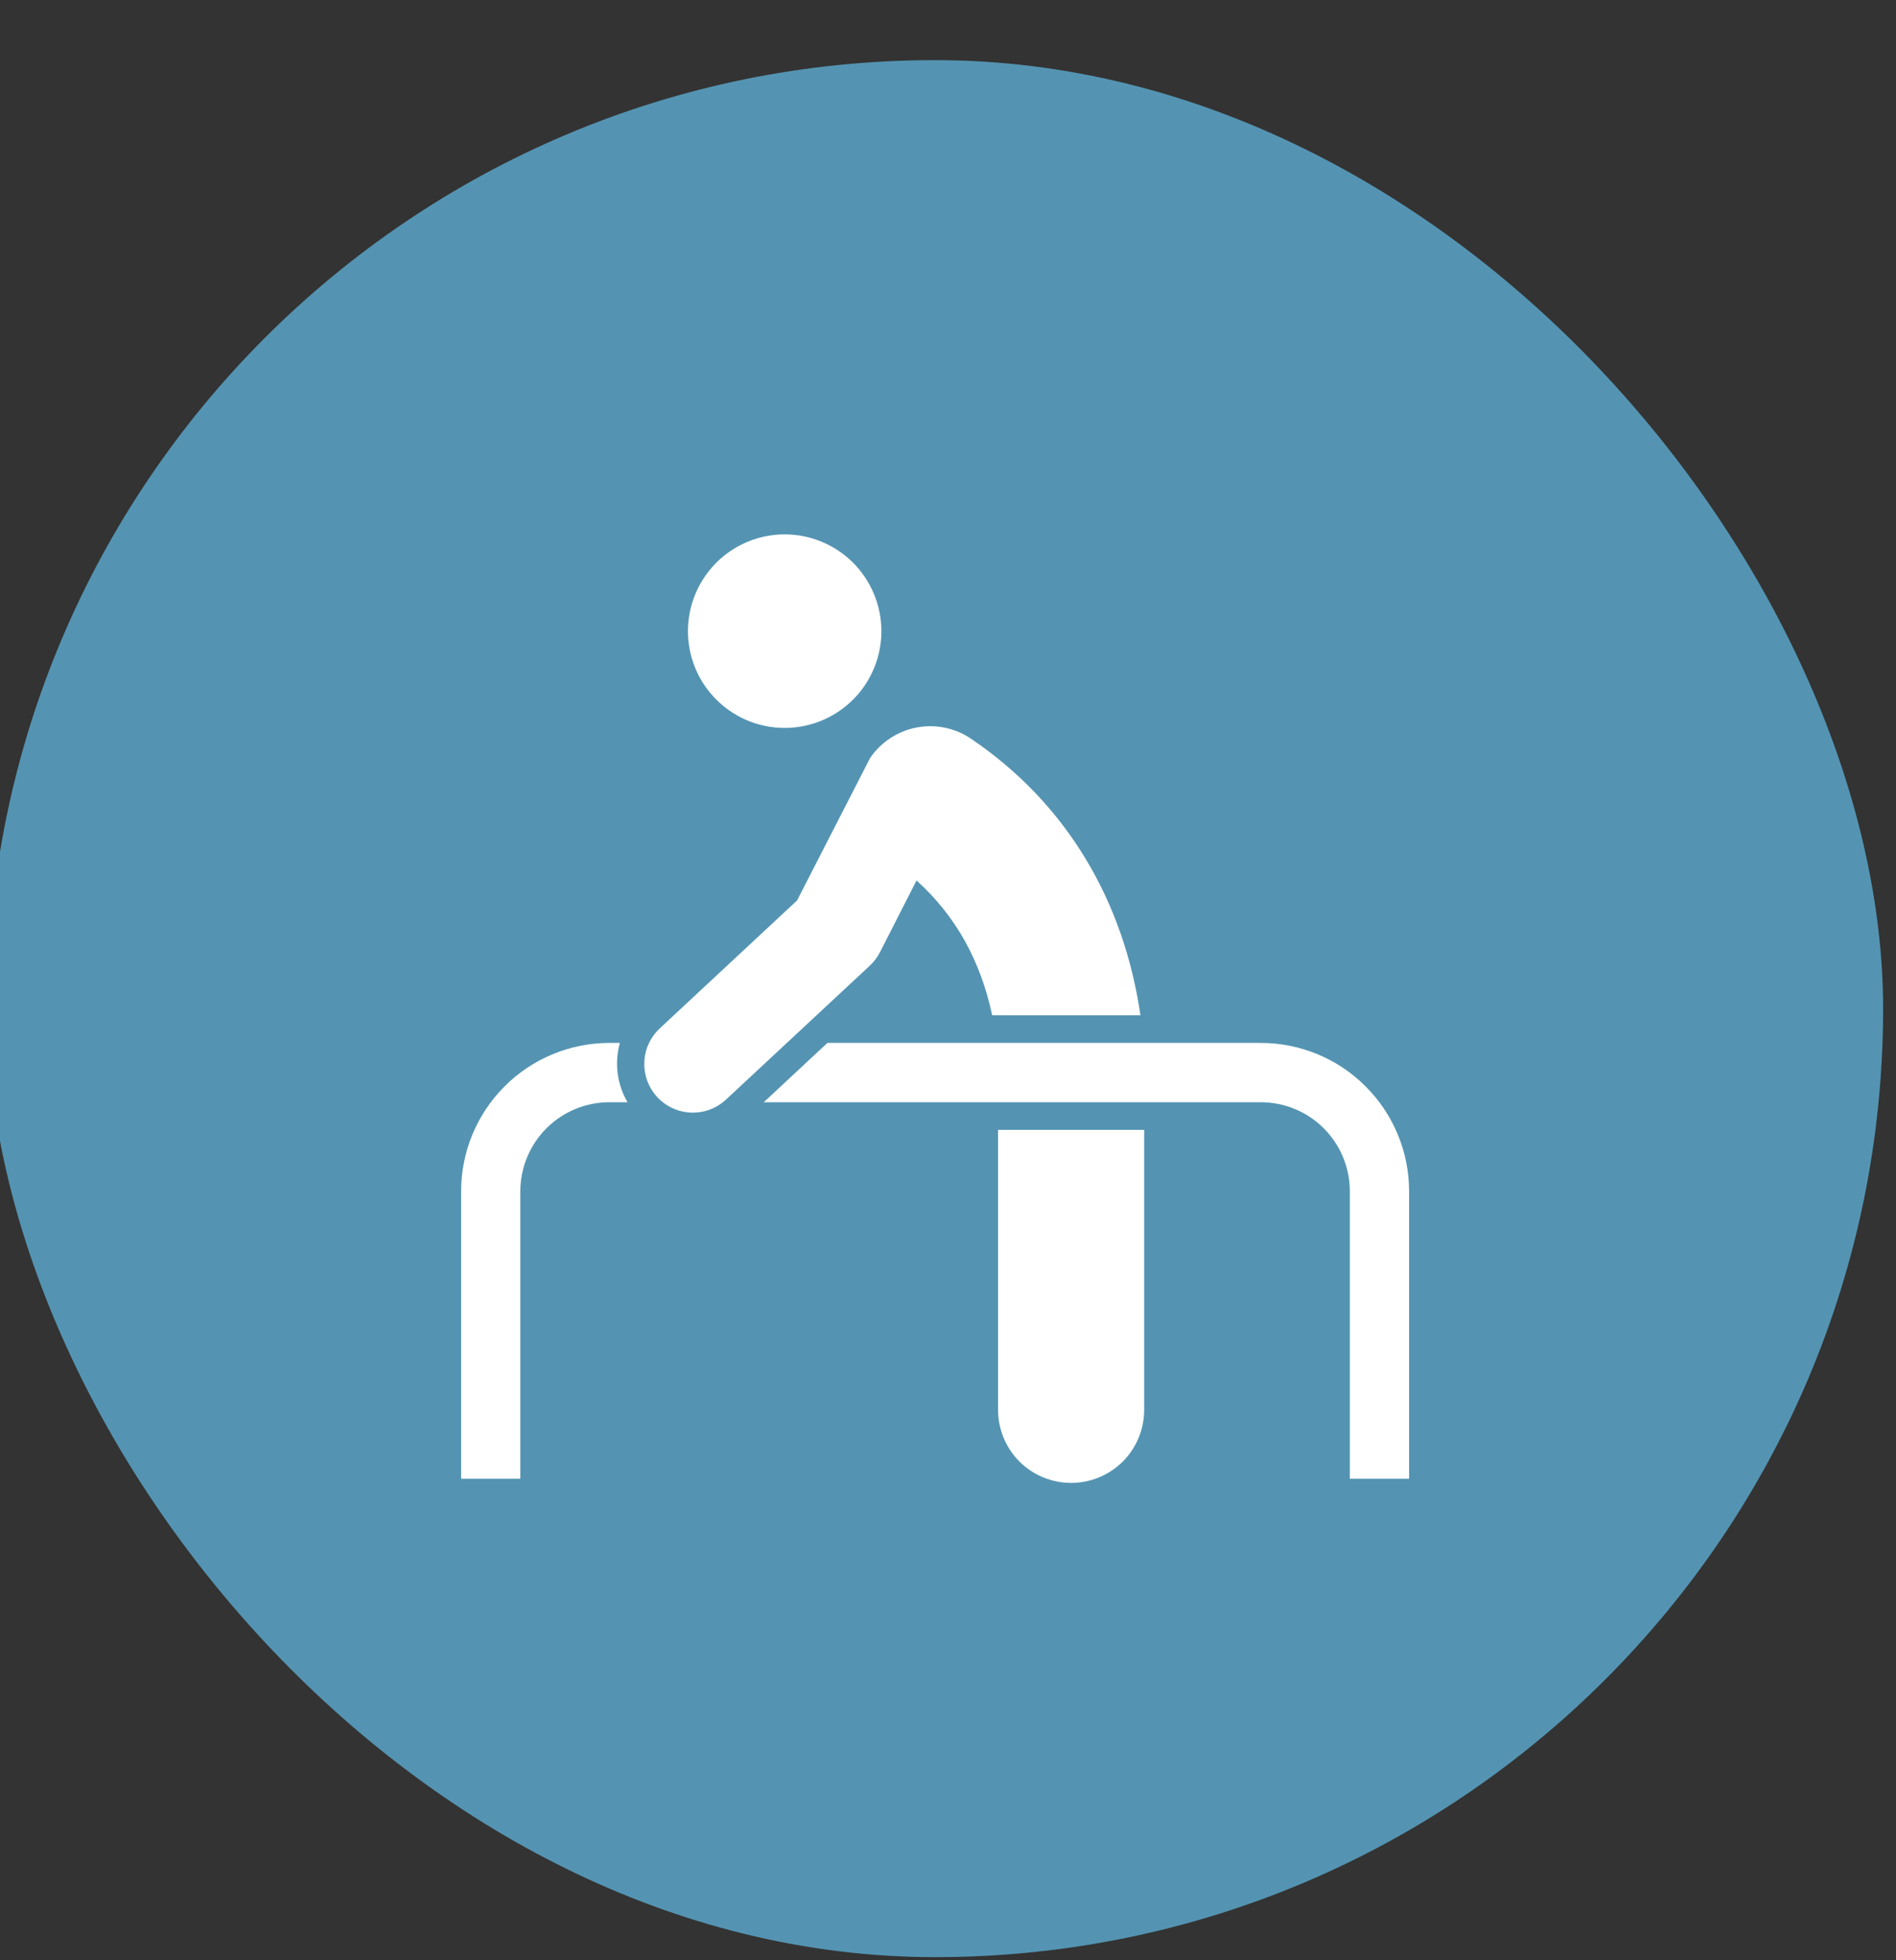
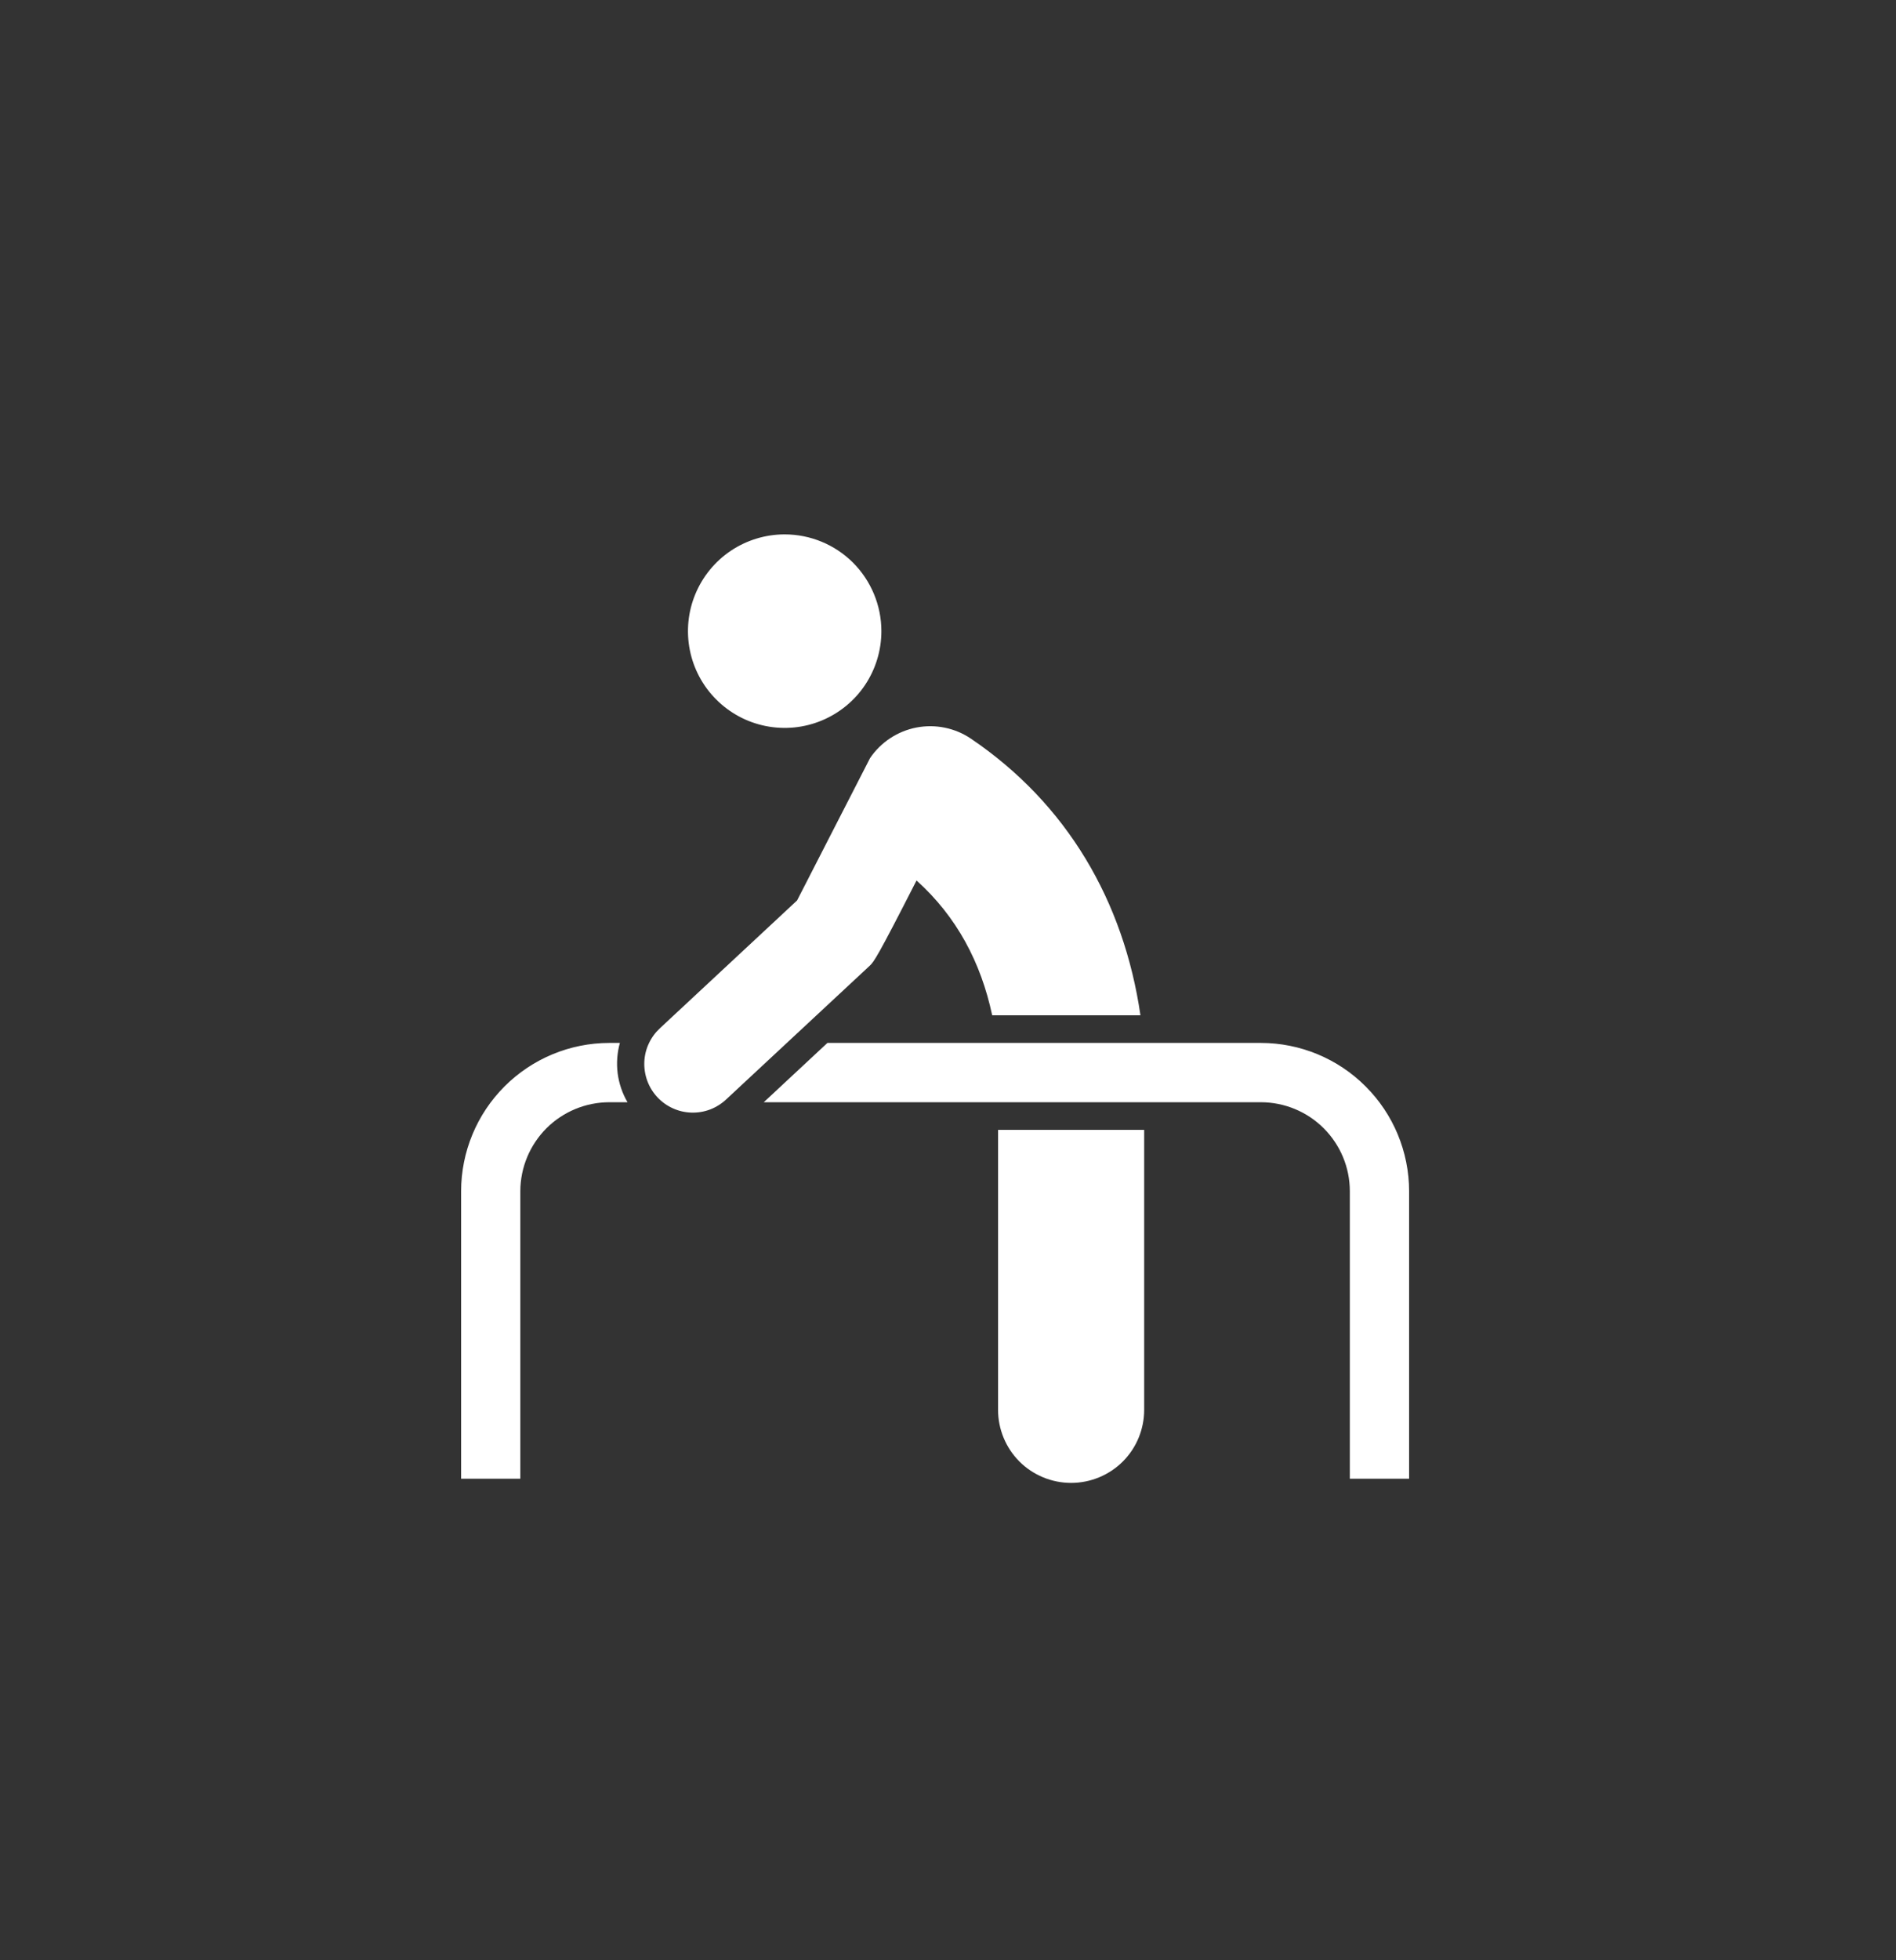
<svg xmlns="http://www.w3.org/2000/svg" width="30" height="31" viewBox="0 0 30 31" fill="none">
  <rect x="0" y="0" width="30" height="31" fill="#333333" stroke="none" />
-   <rect x="-0.204" y="0.951" width="30" height="30" rx="15" fill="#5494B2" />
  <g clip-path="url(#clip0_94_594)">
-     <path fill-rule="evenodd" clip-rule="evenodd" d="M13.766 11.99C13.937 11.737 14.202 11.563 14.502 11.505C14.802 11.448 15.112 11.511 15.365 11.683C16.885 12.712 17.782 14.253 18.045 16.056H15.699C15.522 15.222 15.139 14.497 14.502 13.924L13.924 15.058C13.883 15.138 13.828 15.21 13.762 15.272L11.494 17.383C11.42 17.453 11.333 17.508 11.238 17.545C11.143 17.581 11.042 17.598 10.94 17.595C10.838 17.592 10.738 17.569 10.646 17.527C10.553 17.485 10.469 17.425 10.4 17.35C10.331 17.276 10.277 17.188 10.242 17.093C10.207 16.997 10.191 16.896 10.195 16.794C10.199 16.692 10.223 16.593 10.267 16.5C10.31 16.408 10.371 16.326 10.446 16.257L12.612 14.24L13.766 11.99H13.766ZM21.358 23.385H22.296V18.837C22.295 18.216 22.048 17.62 21.608 17.181C21.169 16.741 20.573 16.494 19.952 16.493H13.092L12.085 17.431H19.952C20.325 17.432 20.682 17.58 20.945 17.843C21.209 18.107 21.358 18.464 21.358 18.837V23.385ZM9.929 17.431H9.64C9.267 17.432 8.91 17.58 8.646 17.843C8.383 18.107 8.234 18.464 8.233 18.837V23.385H7.296V18.837C7.297 18.216 7.544 17.62 7.983 17.181C8.423 16.741 9.018 16.494 9.64 16.493H9.808C9.765 16.649 9.753 16.813 9.773 16.974C9.794 17.135 9.847 17.291 9.929 17.431H9.929ZM12.415 8.451C12.113 8.451 11.817 8.541 11.565 8.709C11.314 8.877 11.118 9.116 11.002 9.396C10.886 9.675 10.856 9.983 10.915 10.28C10.974 10.577 11.119 10.849 11.334 11.063C11.547 11.277 11.82 11.423 12.117 11.482C12.414 11.541 12.722 11.511 13.001 11.395C13.281 11.279 13.52 11.083 13.688 10.832C13.856 10.58 13.946 10.284 13.946 9.981C13.946 9.576 13.784 9.186 13.498 8.899C13.211 8.612 12.821 8.451 12.415 8.451ZM18.104 17.868V22.295C18.104 22.602 17.983 22.896 17.766 23.113C17.549 23.329 17.255 23.451 16.948 23.451C16.641 23.451 16.347 23.329 16.13 23.113C15.914 22.896 15.792 22.602 15.792 22.295V17.868H18.104Z" fill="white" />
+     <path fill-rule="evenodd" clip-rule="evenodd" d="M13.766 11.99C13.937 11.737 14.202 11.563 14.502 11.505C14.802 11.448 15.112 11.511 15.365 11.683C16.885 12.712 17.782 14.253 18.045 16.056H15.699C15.522 15.222 15.139 14.497 14.502 13.924C13.883 15.138 13.828 15.21 13.762 15.272L11.494 17.383C11.42 17.453 11.333 17.508 11.238 17.545C11.143 17.581 11.042 17.598 10.94 17.595C10.838 17.592 10.738 17.569 10.646 17.527C10.553 17.485 10.469 17.425 10.4 17.35C10.331 17.276 10.277 17.188 10.242 17.093C10.207 16.997 10.191 16.896 10.195 16.794C10.199 16.692 10.223 16.593 10.267 16.5C10.31 16.408 10.371 16.326 10.446 16.257L12.612 14.24L13.766 11.99H13.766ZM21.358 23.385H22.296V18.837C22.295 18.216 22.048 17.62 21.608 17.181C21.169 16.741 20.573 16.494 19.952 16.493H13.092L12.085 17.431H19.952C20.325 17.432 20.682 17.58 20.945 17.843C21.209 18.107 21.358 18.464 21.358 18.837V23.385ZM9.929 17.431H9.64C9.267 17.432 8.91 17.58 8.646 17.843C8.383 18.107 8.234 18.464 8.233 18.837V23.385H7.296V18.837C7.297 18.216 7.544 17.62 7.983 17.181C8.423 16.741 9.018 16.494 9.64 16.493H9.808C9.765 16.649 9.753 16.813 9.773 16.974C9.794 17.135 9.847 17.291 9.929 17.431H9.929ZM12.415 8.451C12.113 8.451 11.817 8.541 11.565 8.709C11.314 8.877 11.118 9.116 11.002 9.396C10.886 9.675 10.856 9.983 10.915 10.28C10.974 10.577 11.119 10.849 11.334 11.063C11.547 11.277 11.82 11.423 12.117 11.482C12.414 11.541 12.722 11.511 13.001 11.395C13.281 11.279 13.52 11.083 13.688 10.832C13.856 10.58 13.946 10.284 13.946 9.981C13.946 9.576 13.784 9.186 13.498 8.899C13.211 8.612 12.821 8.451 12.415 8.451ZM18.104 17.868V22.295C18.104 22.602 17.983 22.896 17.766 23.113C17.549 23.329 17.255 23.451 16.948 23.451C16.641 23.451 16.347 23.329 16.13 23.113C15.914 22.896 15.792 22.602 15.792 22.295V17.868H18.104Z" fill="white" />
  </g>
  <defs>
    <clipPath id="clip0_94_594">
      <rect width="16" height="16" fill="white" transform="translate(6.796 7.951)" />
    </clipPath>
  </defs>
</svg>